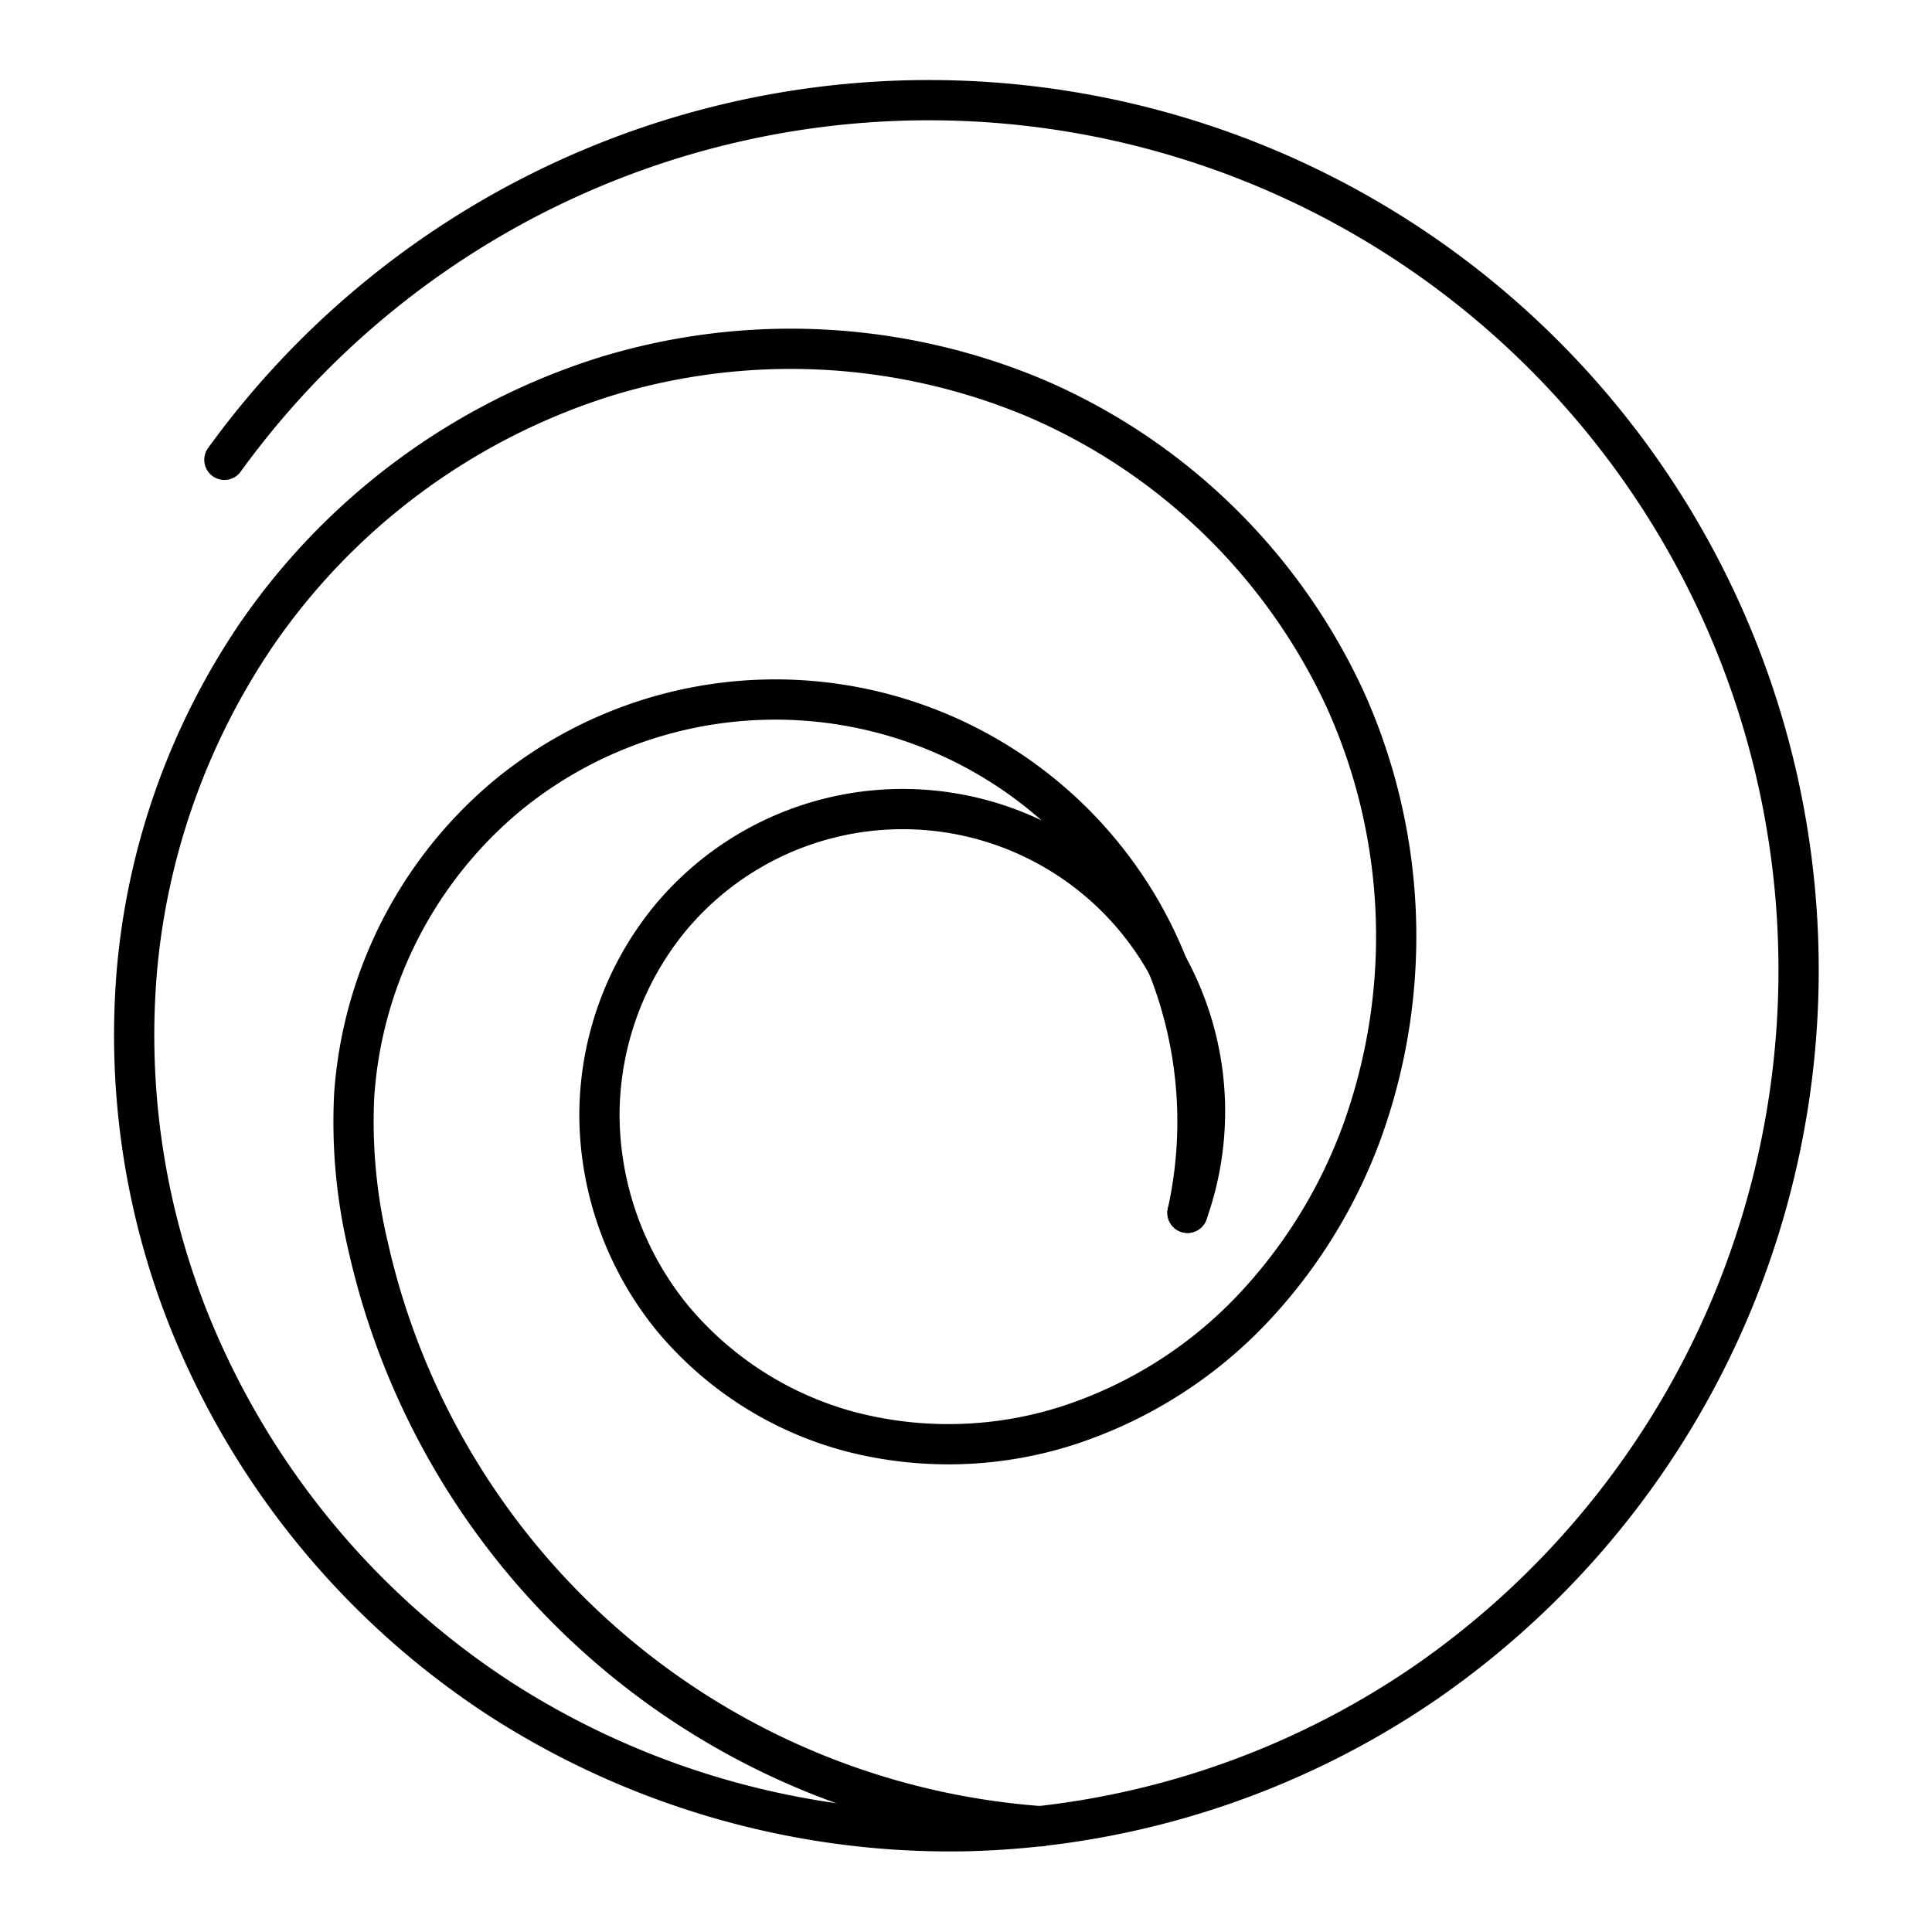
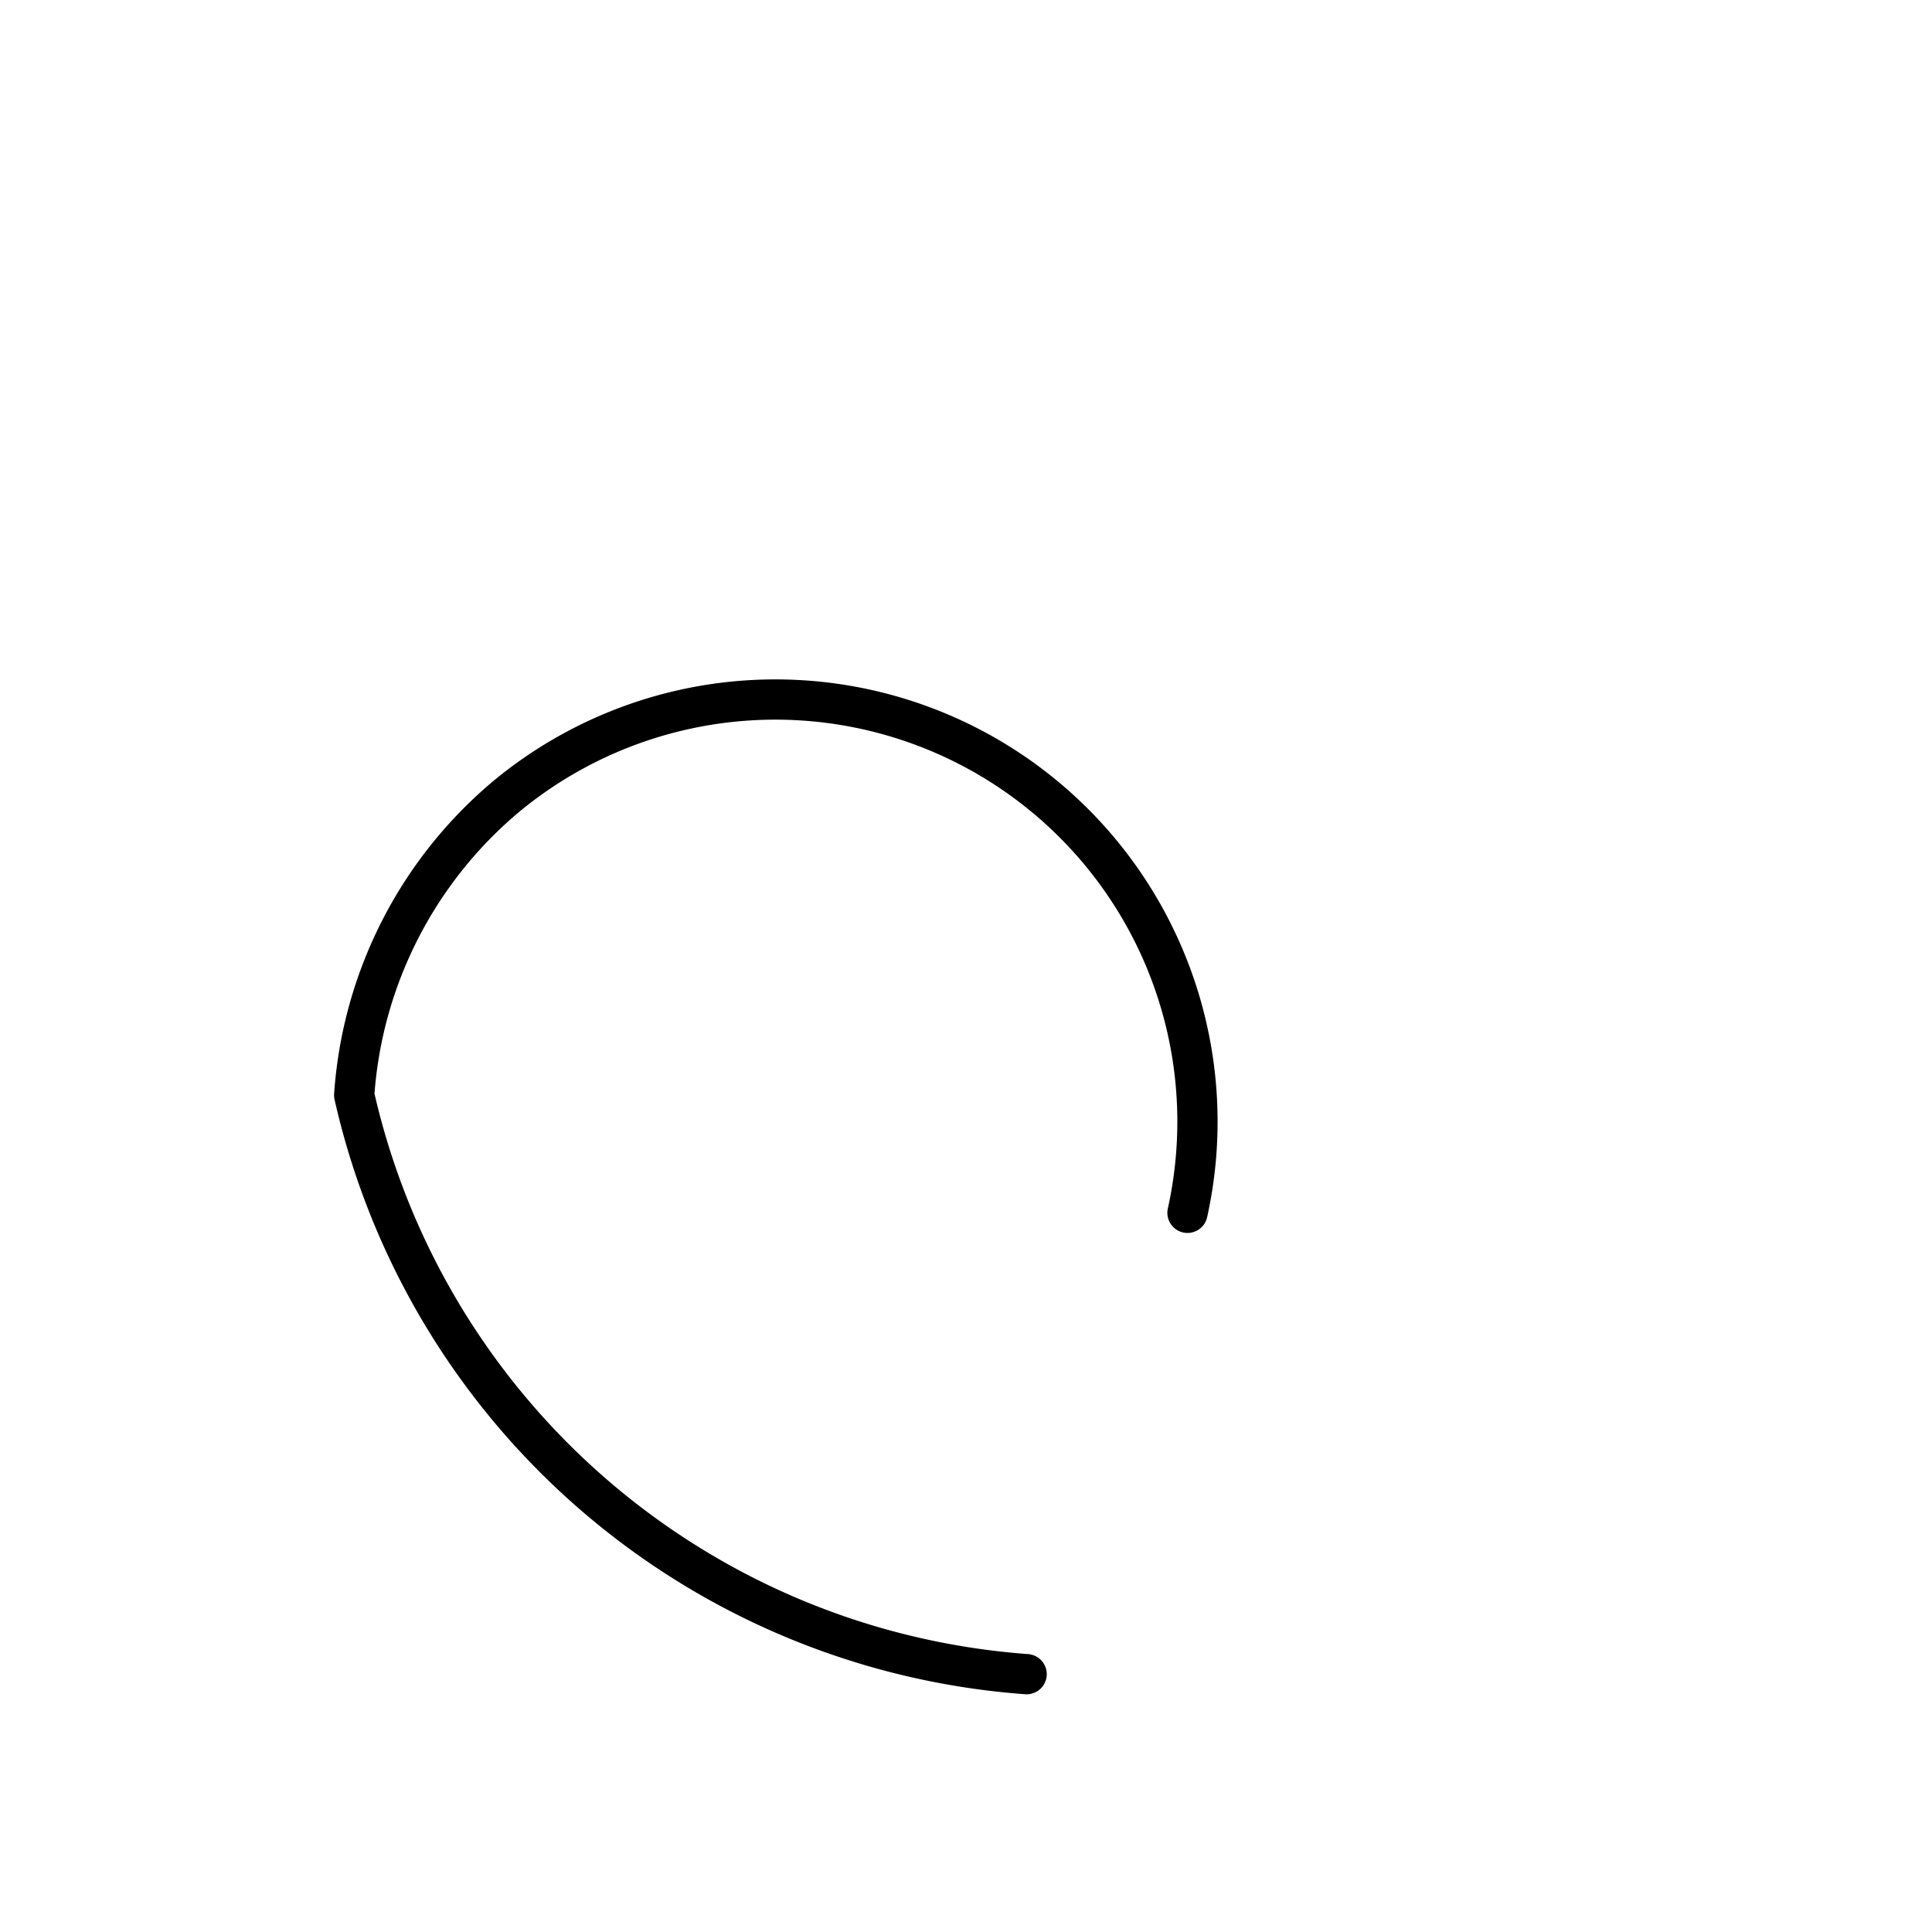
<svg xmlns="http://www.w3.org/2000/svg" width="800" height="800" viewBox="0 0 48 48">
-   <path fill="none" stroke="currentColor" stroke-linecap="round" stroke-linejoin="round" d="M29.503 30.132a7.511 7.511 0 0 0-12.836-7.34a7.73 7.73 0 0 0-1.774 4.968a8.04 8.04 0 0 0 1.798 4.97a8.64 8.64 0 0 0 4.482 2.852a9.7 9.7 0 0 0 5.328-.156a11 11 0 0 0 4.54-2.826a12.8 12.8 0 0 0 2.824-4.557a14.3 14.3 0 0 0-.45-10.68a14.98 14.98 0 0 0-7.68-7.468a15.7 15.7 0 0 0-10.722-.53a16.52 16.52 0 0 0-8.643 6.404a17.6 17.6 0 0 0-2.974 8.407A19.1 19.1 0 0 0 4.776 33a20.2 20.2 0 0 0 7.686 9.234a20.63 20.63 0 0 0 11.571 3.26a21.06 21.06 0 0 0 11.437-3.726a21.5 21.5 0 0 0 7.557-9.368a21.61 21.61 0 0 0-9.39-27.156a21.61 21.61 0 0 0-28.062 6.18" />
-   <path fill="none" stroke="currentColor" stroke-linecap="round" stroke-linejoin="round" d="M29.503 30.132A10.487 10.487 0 0 0 12.64 19.736a10.63 10.63 0 0 0-3.84 7.473a13.4 13.4 0 0 0 .351 3.778a18.51 18.51 0 0 0 16.706 14.385" />
+   <path fill="none" stroke="currentColor" stroke-linecap="round" stroke-linejoin="round" d="M29.503 30.132A10.487 10.487 0 0 0 12.64 19.736a10.63 10.63 0 0 0-3.84 7.473a18.51 18.51 0 0 0 16.706 14.385" />
</svg>